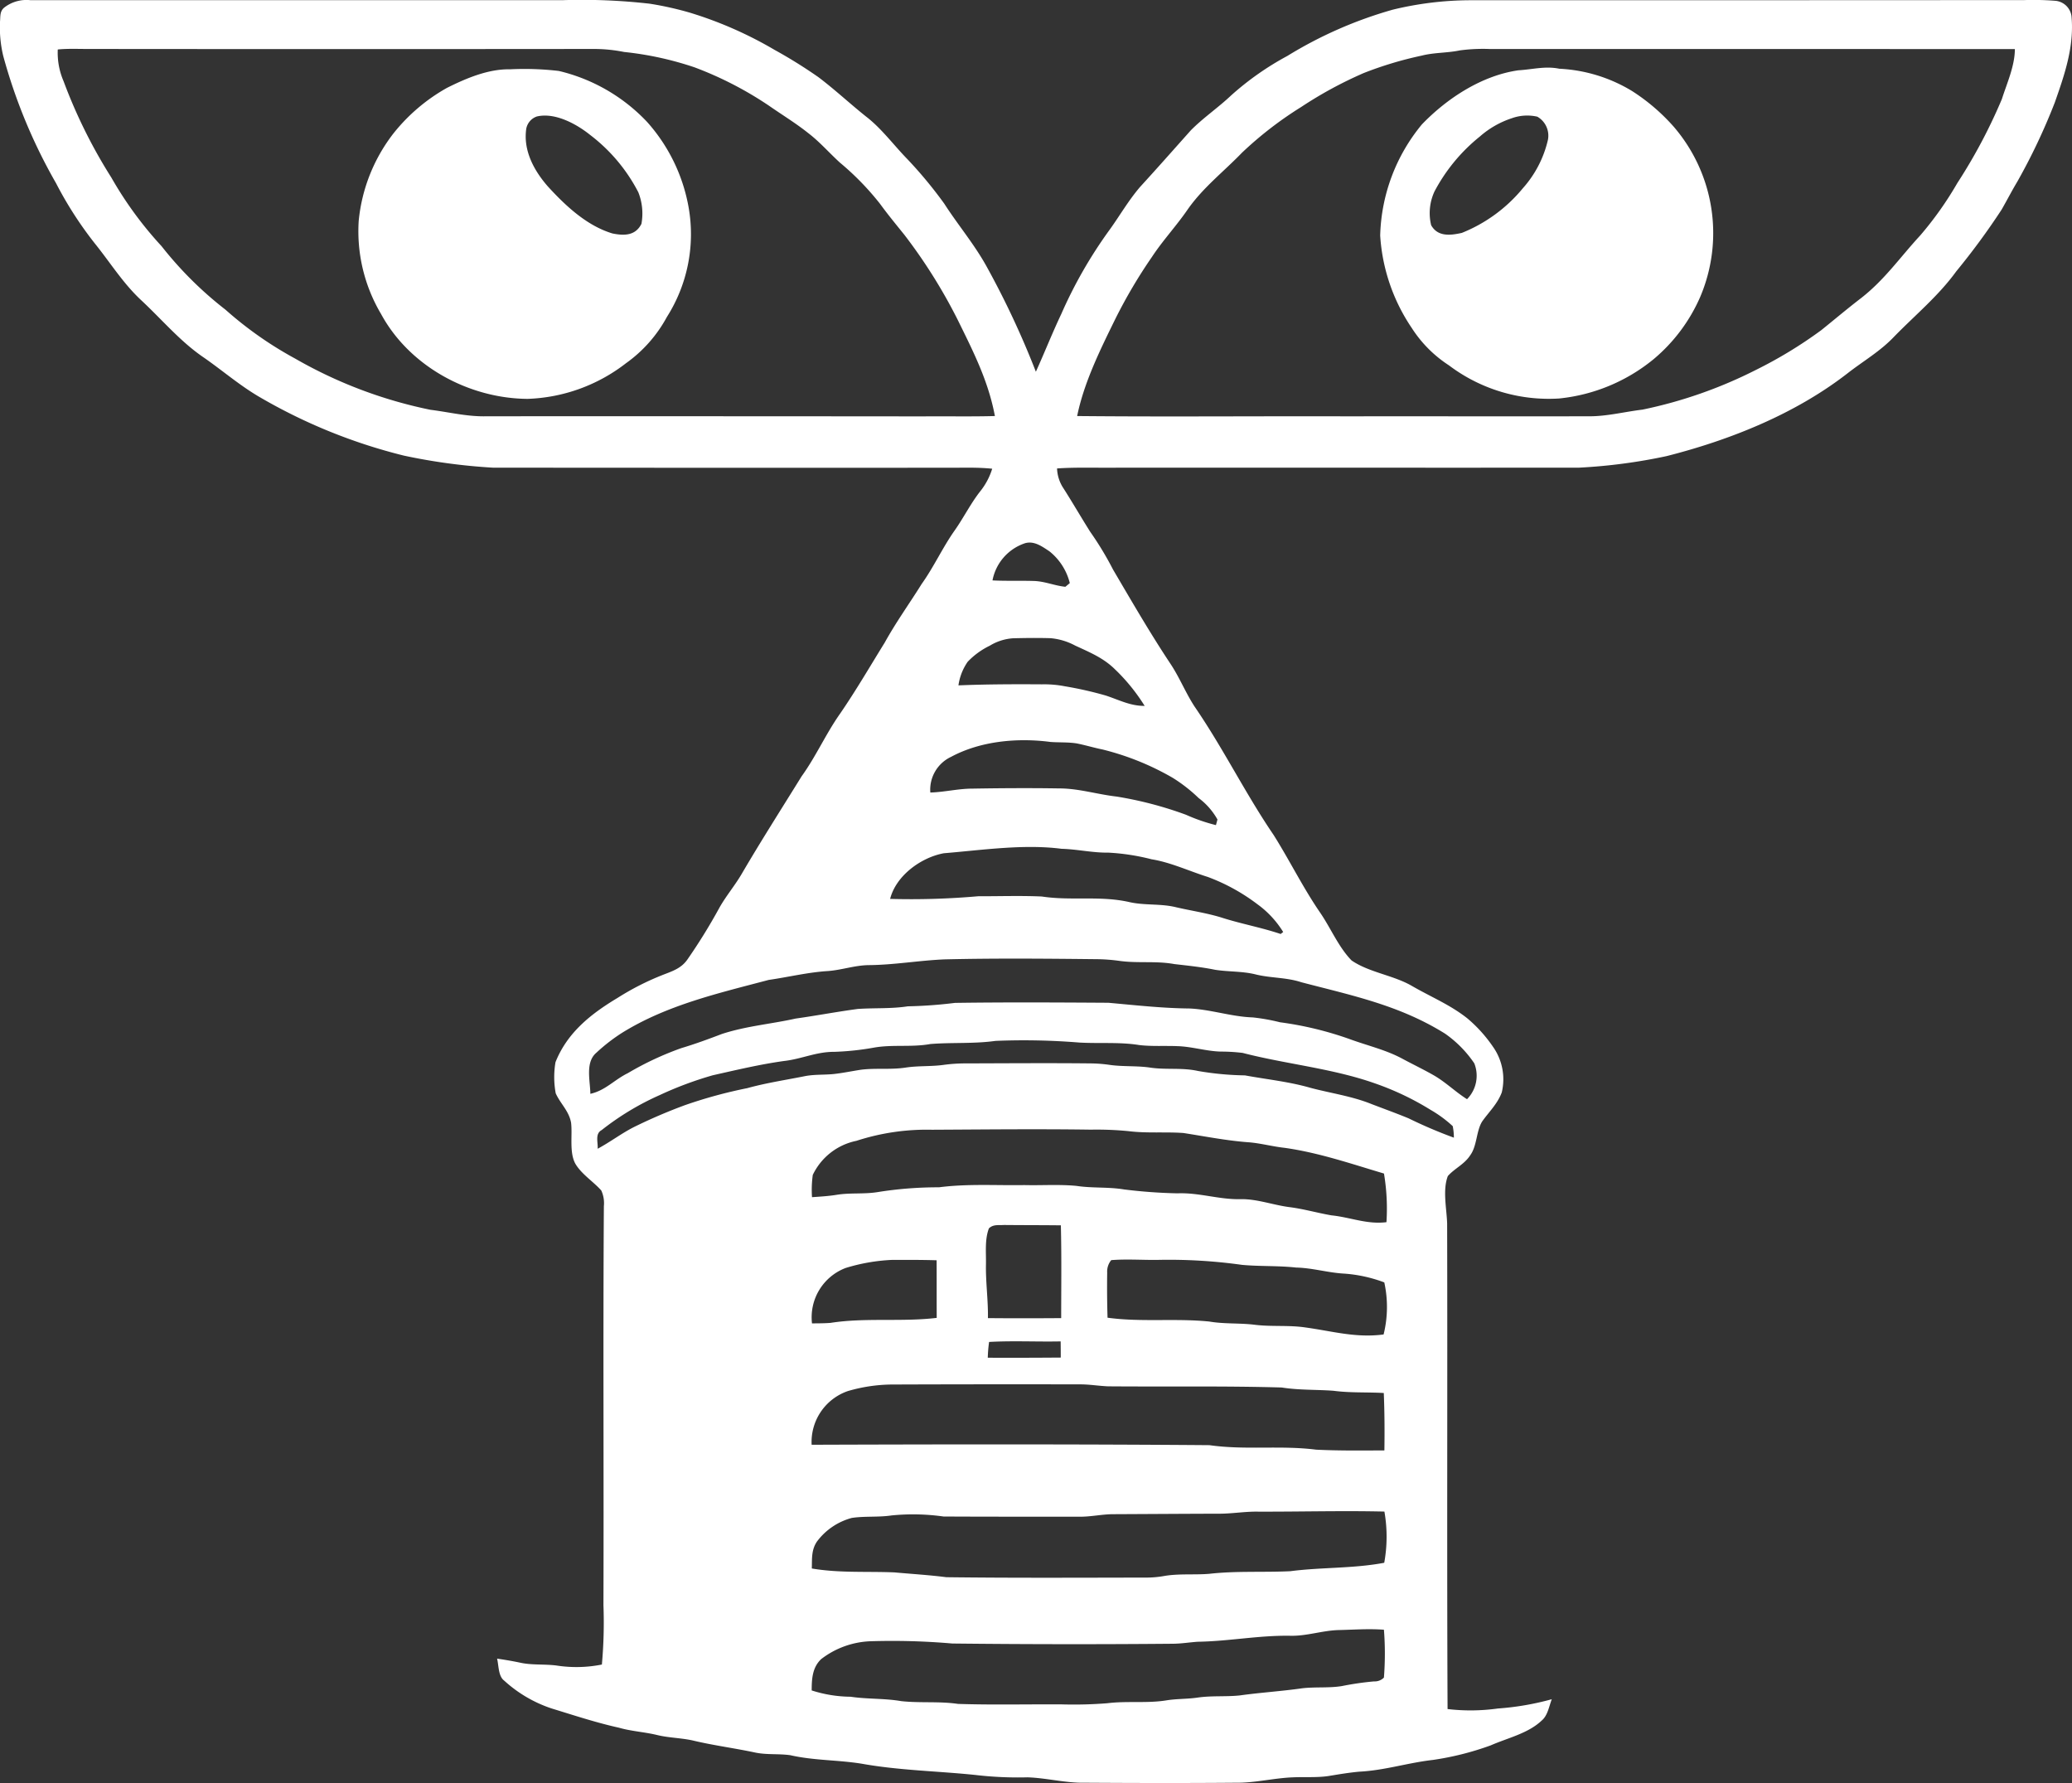
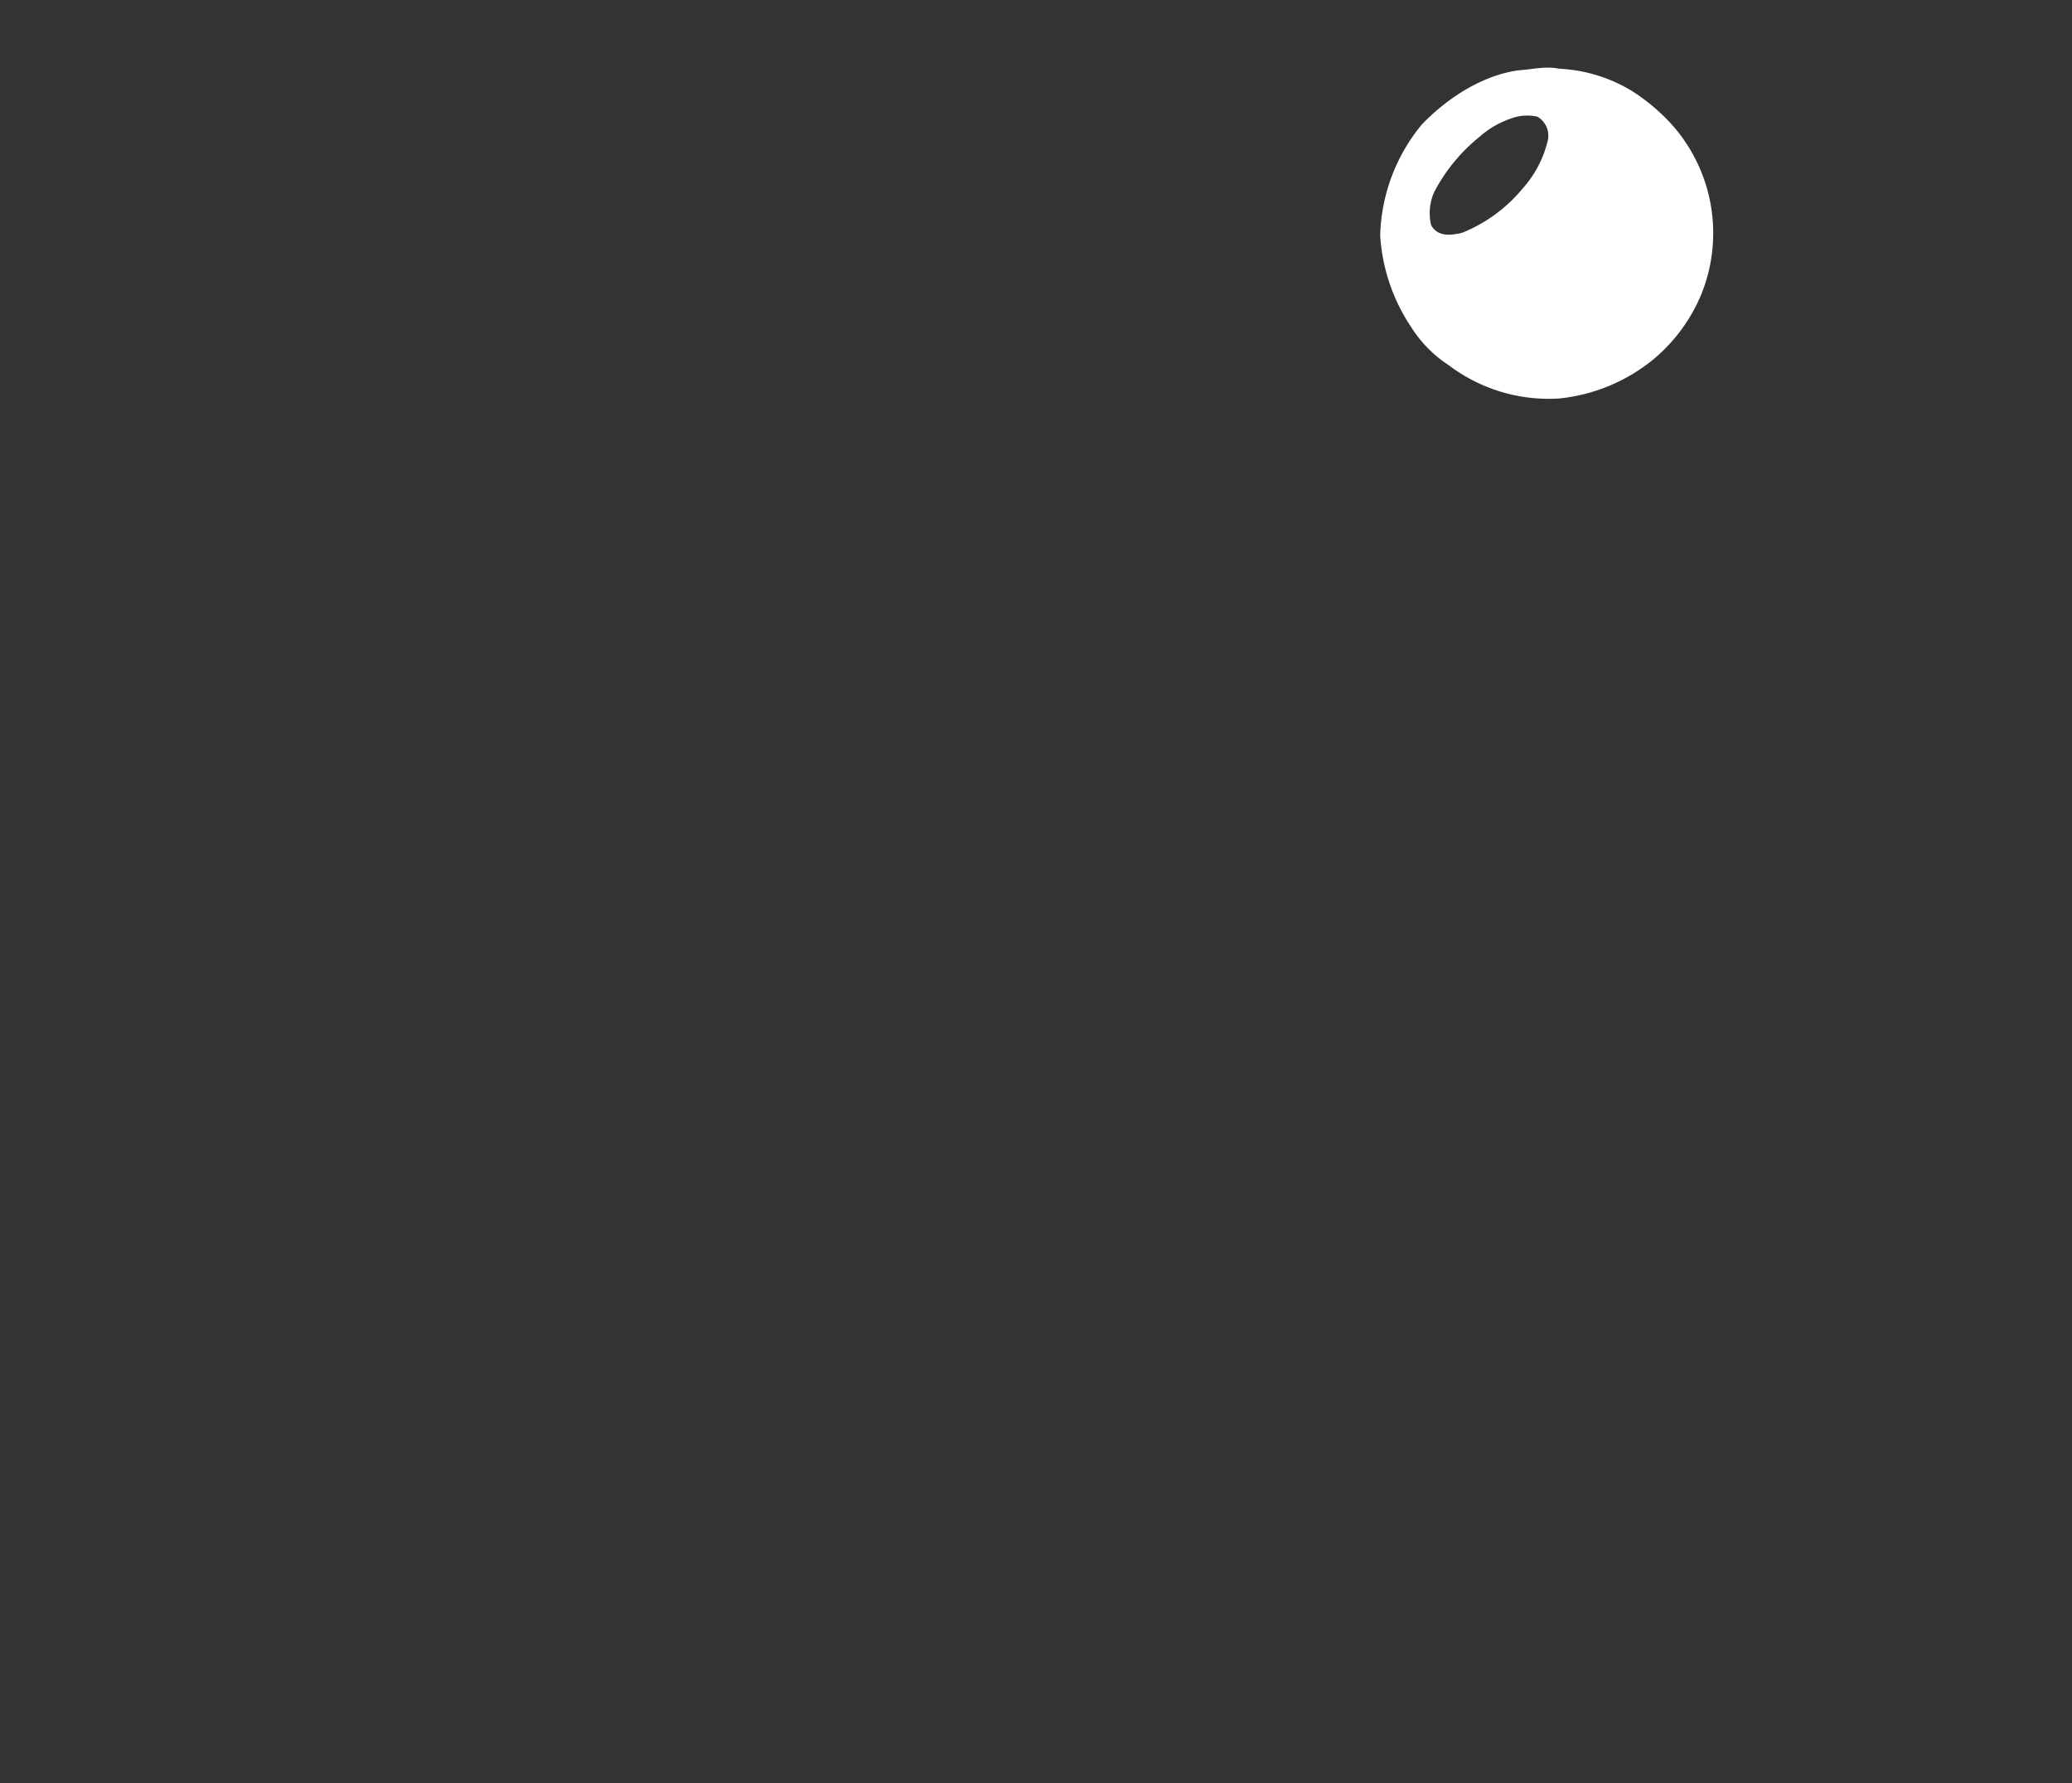
<svg xmlns="http://www.w3.org/2000/svg" width="280.166" height="241.053" viewBox="0 0 280.166 241.053">
  <rect x="0" y="0" width="280.166" height="241.053" fill="#333333" stroke="none" />
  <g id="Group_36" data-name="Group 36" transform="translate(-1078.23 -45.695)">
-     <path id="Path_1" data-name="Path 1" d="M1358.322,47.839a2.414,2.414,0,0,0-2.121-2.031,37.6,37.6,0,0,0-4.3-.1q-37.5.023-75,.02A44.97,44.97,0,0,0,1266.564,47a56.485,56.485,0,0,0-14.257,6.254,39.154,39.154,0,0,0-7.613,5.344c-1.746,1.652-3.758,3.012-5.445,4.715-2.281,2.558-4.551,5.129-6.867,7.66-1.558,1.82-2.668,3.765-4.066,5.719a61.1,61.1,0,0,0-6.586,11.46c-1.219,2.566-2.258,5.207-3.434,7.8a117.5,117.5,0,0,0-6.581-14.081c-1.68-3.086-3.914-5.7-5.808-8.644a58.488,58.488,0,0,0-4.969-6c-1.882-1.926-3.519-4.183-5.636-5.8-2.168-1.734-4.183-3.617-6.394-5.289a65.6,65.6,0,0,0-5.957-3.707,53.064,53.064,0,0,0-11.449-5.027,44,44,0,0,0-5.41-1.207,81.022,81.022,0,0,0-11.84-.477q-35.946-.006-71.895,0a4.9,4.9,0,0,0-3.484.945c-.68.5-.578,1.187-.641,1.941a16.581,16.581,0,0,0,.434,4.648,73.178,73.178,0,0,0,7.14,17.206,50.745,50.745,0,0,0,5.246,8.148c2.125,2.633,3.84,5.437,6.355,7.754,2.859,2.68,5.246,5.543,8.375,7.668,2.484,1.723,4.738,3.676,7.347,5.226a73.8,73.8,0,0,0,19.706,8.035,79.412,79.412,0,0,0,12.023,1.629q30.666.029,61.345.012c2.082.016,4.109-.086,6.187.133a9.219,9.219,0,0,1-1.668,3.117c-1.282,1.652-2.2,3.515-3.4,5.219-1.641,2.32-2.808,4.918-4.461,7.234-1.66,2.66-3.488,5.191-5,7.933-1.992,3.215-3.883,6.472-6.023,9.589-1.929,2.726-3.261,5.781-5.214,8.488-2.692,4.347-5.441,8.652-8.027,13.066-.938,1.641-2.172,3.07-3.1,4.719a76.445,76.445,0,0,1-4.32,6.988c-.864,1.246-2.121,1.6-3.461,2.133a35.97,35.97,0,0,0-5.984,3.058c-3.594,2.152-6.793,4.68-8.391,8.687a12.034,12.034,0,0,0,.031,4.215c.652,1.437,1.793,2.371,2.078,3.98.2,1.687-.258,3.953.558,5.5.8,1.41,2.484,2.473,3.524,3.652a4.1,4.1,0,0,1,.351,2.121c-.121,17.972,0,35.952-.058,53.927a63.155,63.155,0,0,1-.211,8.043,17.6,17.6,0,0,1-6.136.133c-1.633-.211-3.359-.031-4.942-.391-1.023-.215-2.054-.391-3.094-.539.231.894.149,2.383.965,2.973a17.805,17.805,0,0,0,6.383,3.754c3.039.93,6.039,1.926,9.14,2.613,1.715.492,3.484.574,5.211,1,1.555.371,3.2.379,4.757.723,2.781.668,5.629,1.031,8.426,1.629,1.6.336,3.148.137,4.765.363,3.2.727,6.422.629,9.644,1.148,5.125.918,10.222.988,15.374,1.523a49.522,49.522,0,0,0,7.058.32c2.613.086,5.191.793,7.8.73,6.769.043,13.535.059,20.3,0,2.613.047,5.188-.633,7.8-.73,1.574-.07,3.211.055,4.769-.172,1.395-.227,2.8-.469,4.207-.594,3.418-.172,6.539-1.2,9.945-1.586a39.267,39.267,0,0,0,7.824-1.973c2.344-1.027,5.046-1.605,6.894-3.363.8-.668.988-1.934,1.351-2.871a37.175,37.175,0,0,1-7.292,1.254,26.634,26.634,0,0,1-6.8.074c-.1-21.87,0-43.752-.058-65.622-.055-2-.637-4.527.094-6.437.9-1.023,2.234-1.582,3.02-2.8.941-1.277.809-3.273,1.617-4.574.945-1.336,2.058-2.355,2.656-3.933a7.614,7.614,0,0,0-1.2-6.191,19.016,19.016,0,0,0-3.477-3.84c-2.359-1.859-4.894-2.867-7.57-4.422-2.508-1.414-5.715-1.777-8.062-3.39-1.758-1.8-2.813-4.363-4.234-6.441-2.324-3.375-4.117-7.043-6.3-10.511-3.832-5.621-6.82-11.73-10.675-17.343-1.25-1.906-2.074-4.035-3.359-5.929-2.73-4.121-5.179-8.359-7.683-12.617a43.318,43.318,0,0,0-3.093-5.117c-1.27-2.012-2.457-4.078-3.746-6.082a5.2,5.2,0,0,1-.734-2.476c2.426-.168,4.883-.082,7.316-.1,21.1-.02,42.2.016,63.3-.008a74.466,74.466,0,0,0,11.8-1.559c8.594-2.18,17.366-5.691,24.421-11.156,2.172-1.7,4.433-2.976,6.347-4.992,2.906-2.976,6.031-5.551,8.4-8.828a95.346,95.346,0,0,0,6.141-8.359c.719-1.254,1.379-2.539,2.121-3.777a82.571,82.571,0,0,0,5.059-10.679C1357.408,55.753,1358.724,51.932,1358.322,47.839Zm-155.243,54.15q-29.5-.029-59-.016c-2.625.078-5.039-.551-7.645-.875a61.237,61.237,0,0,1-18.285-6.918,50.282,50.282,0,0,1-9.436-6.621,49.863,49.863,0,0,1-8.637-8.582,50.458,50.458,0,0,1-6.788-9.273,69.733,69.733,0,0,1-6.465-13.038,9.672,9.672,0,0,1-.781-4.281c1.371-.137,2.769-.066,4.148-.07q34.188.035,68.372,0a20.741,20.741,0,0,1,4.051.406,43.851,43.851,0,0,1,9.519,2.074,48.219,48.219,0,0,1,10.121,5.222c1.773,1.234,3.609,2.348,5.3,3.7,1.566,1.207,2.808,2.656,4.262,3.976a37.064,37.064,0,0,1,5.418,5.57c1.043,1.434,2.172,2.8,3.281,4.176a71.9,71.9,0,0,1,7.226,11.523c2.1,4.273,4.129,8.238,5.015,12.98C1209.536,102.032,1206.305,101.958,1203.079,101.989Zm-10.222,131.779a21.709,21.709,0,0,1,5.922-.891q12.7-.047,25.4-.02c1.309-.016,2.594.215,3.9.266,7.812.066,15.652-.066,23.46.156,2.34.375,4.668.269,7.015.445,2.262.3,4.511.168,6.785.3.106,2.586.121,5.176.082,7.761-3.074.016-6.156.051-9.226-.1-4.843-.613-9.581.082-14.425-.609-17.87-.141-35.932-.117-53.794-.055A7.278,7.278,0,0,1,1192.857,233.768Zm18.956-9.871c.043-2.445-.316-4.855-.265-7.3.027-1.605-.176-3.336.4-4.836.605-.566,1.277-.4,2.039-.453,2.562.027,5.125.016,7.687.047.105,4.179.047,8.367.043,12.546C1218.418,223.925,1215.114,223.932,1211.813,223.9Zm9.847,5.336c-3.285.023-6.578.039-9.867.02a19.371,19.371,0,0,1,.176-2.133c3.211-.18,6.461-.008,9.679-.074C1221.656,227.776,1221.66,228.507,1221.66,229.233Zm-4.91-23.319c-3.882.062-7.7-.2-11.554.3a51.719,51.719,0,0,0-8.292.648c-1.851.3-3.664.066-5.519.363-1.114.184-2.234.246-3.359.324a14.619,14.619,0,0,1,.105-3.012,8.4,8.4,0,0,1,5.894-4.605,30.781,30.781,0,0,1,10.214-1.5c7.164-.035,14.331-.117,21.495-.012a44.074,44.074,0,0,1,5.078.2c2.469.313,4.988.074,7.441.254,2.964.461,5.926,1.051,8.922,1.262,1.609.141,3.156.57,4.757.742,4.64.656,8.964,2.148,13.433,3.476a28.738,28.738,0,0,1,.336,6.574c-2.633.332-4.879-.664-7.437-.922-1.93-.332-3.8-.883-5.753-1.121-2.211-.3-4.293-1.094-6.477-1.07-2.918.086-5.664-.906-8.589-.785a69.99,69.99,0,0,1-7.23-.527c-2.137-.359-4.289-.152-6.425-.48C1221.461,205.8,1219.09,205.972,1216.75,205.914Zm-24.155,11.2a25.081,25.081,0,0,1,6.176-1.082c2.035-.008,4.07-.016,6.105.047.012,2.6,0,5.2.012,7.789-4.793.57-9.644-.062-14.363.676-.824.066-1.668.059-2.5.07A7.129,7.129,0,0,1,1192.595,217.113Zm72.762,55.384a1.734,1.734,0,0,1-1.332.516,39.961,39.961,0,0,0-4.359.633c-1.739.285-3.609.09-5.375.3-2.8.4-5.629.574-8.43.965-1.937.2-3.824.008-5.761.3-1.4.2-2.808.141-4.207.375-2.574.41-5.3.051-7.9.375a56.928,56.928,0,0,1-6.168.16c-4.683-.031-9.378.09-14.058-.066-2.563-.375-5.133-.094-7.691-.375-2.269-.391-4.562-.254-6.839-.594a17.608,17.608,0,0,1-5.254-.852c0-1.547.086-3.1,1.281-4.234a11.6,11.6,0,0,1,6.765-2.418,94.2,94.2,0,0,1,10.965.309q14.905.164,29.826.031c1.129-.008,2.234-.191,3.355-.27,4.168-.059,8.3-.879,12.508-.809,2.254.059,4.359-.723,6.617-.773,2.012-.047,4.051-.2,6.058-.043A41.153,41.153,0,0,1,1265.357,272.5Zm.047-15.523c-4.172.793-8.508.594-12.707,1.141-3.629.176-7.336-.059-10.945.352-2.019.168-4.148-.051-6.133.3a13.84,13.84,0,0,1-2.445.211c-8.984.012-18,.063-26.987-.051-2.336-.3-4.675-.437-7.019-.652-3.746-.156-7.453.105-11.168-.527.039-1.32-.082-2.484.692-3.637a8.668,8.668,0,0,1,4.715-3.2c1.774-.266,3.594-.07,5.375-.336a29.376,29.376,0,0,1,7.027.145c6.117.035,12.245.02,18.366.027,1.57.02,3.094-.348,4.664-.34,4.7-.02,9.39-.055,14.085-.066,1.832.02,3.629-.316,5.465-.277,5.675.016,11.363-.145,17.034-.012A19.649,19.649,0,0,1,1265.4,256.974Zm-.09-30.866c-3.777.5-6.933-.453-10.613-.953-2.2-.324-4.484-.082-6.7-.344-2.09-.273-4.172-.094-6.25-.449-4.559-.465-9.226.105-13.765-.519-.059-2.031-.078-4.066-.047-6.093a2.414,2.414,0,0,1,.547-1.691c2.067-.164,4.16-.008,6.234-.031a71.1,71.1,0,0,1,11.457.672c2.43.223,4.875.094,7.308.363,2.23.047,4.351.715,6.582.824a19.155,19.155,0,0,1,5.34,1.184A15.462,15.462,0,0,1,1265.315,226.108Zm3.355-29.229c-1.672-.691-3.379-1.3-5.07-1.953-2.594-1.039-5.48-1.445-8.183-2.164-2.875-.832-5.894-1.137-8.847-1.68a40.518,40.518,0,0,1-6.371-.6c-2.125-.469-4.211-.141-6.343-.437-1.84-.289-3.687-.121-5.523-.375a19.021,19.021,0,0,0-2.582-.207c-5.605-.059-11.206-.016-16.816,0a21.96,21.96,0,0,0-3.121.2c-1.719.238-3.445.1-5.164.371-2,.3-4.031.031-6.011.285-1.219.187-2.434.441-3.66.578-1.375.137-2.625.031-3.969.3-2.6.52-5.168.9-7.73,1.609a63.723,63.723,0,0,0-8.43,2.3,71.5,71.5,0,0,0-6.867,2.945c-1.719.867-3.242,2.043-4.941,2.949.074-.852-.395-2.019.543-2.523a36.586,36.586,0,0,1,7.847-4.73,48.23,48.23,0,0,1,7.191-2.683c3.207-.719,6.383-1.48,9.644-1.93,2.34-.266,4.32-1.238,6.714-1.234a36.665,36.665,0,0,0,5.347-.559c2.559-.469,5.137-.031,7.707-.5,2.937-.234,5.871-.012,8.8-.422a92.859,92.859,0,0,1,11.327.223c2.68.156,5.476-.09,8.089.336,1.711.207,3.48.078,5.2.152,1.945.055,3.895.687,5.848.734a24.147,24.147,0,0,1,2.961.18c5.765,1.5,12.093,2.082,17.816,4.094a37.83,37.83,0,0,1,7.593,3.605,16.571,16.571,0,0,1,2.992,2.2,7.716,7.716,0,0,1,.156,1.559A63.534,63.534,0,0,1,1268.67,196.879Zm4.972-11.429a15.5,15.5,0,0,1,3.934,4,4.519,4.519,0,0,1-.981,4.851c-1.586-1-2.891-2.312-4.519-3.242-1.34-.766-2.738-1.434-4.1-2.164-2.293-1.262-4.714-1.789-7.269-2.726a46.205,46.205,0,0,0-9.406-2.269,26.645,26.645,0,0,0-3.684-.656c-2.867-.094-5.707-1.086-8.562-1.207-3.656-.035-7.316-.445-10.957-.773-6.91-.043-13.827-.082-20.737.016a61.209,61.209,0,0,1-6.379.465c-2.254.348-4.5.2-6.765.355-2.808.375-5.594.906-8.4,1.3-3.371.75-6.648,1-9.972,2.082-1.812.691-3.629,1.359-5.488,1.914a41.358,41.358,0,0,0-7.223,3.379c-1.883.926-3.035,2.344-5.078,2.8-.016-1.766-.723-4.261.82-5.562a23.943,23.943,0,0,1,3.55-2.738c6.039-3.719,12.922-5.293,19.749-7.1,2.68-.383,5.32-1.039,8.019-1.2,1.836-.137,3.578-.762,5.441-.8,3.442-.02,6.855-.629,10.293-.777,6.859-.164,13.73-.1,20.589-.027a23.957,23.957,0,0,1,3.129.238c2.484.336,4.882-.027,7.359.422,1.848.215,3.7.4,5.523.773,1.777.281,3.582.184,5.351.594,2.1.547,4.238.406,6.308,1.09C1261.092,180.294,1267.475,181.6,1273.642,185.45ZM1251.737,171.7c-.117.086-.23.176-.344.266-2.656-.894-5.414-1.383-8.077-2.246-1.977-.6-4.043-.9-6.054-1.367-2.1-.519-4.226-.223-6.328-.7-3.965-.9-7.832-.145-11.836-.754-2.859-.129-5.738-.027-8.6-.035a103.508,103.508,0,0,1-11.91.359c.8-3.148,4.168-5.6,7.258-6.172,5.176-.426,10.8-1.266,15.933-.6,2.125.055,4.18.547,6.3.516a29.726,29.726,0,0,1,5.863.9c2.582.414,5.082,1.6,7.6,2.387a26.2,26.2,0,0,1,6.722,3.7A13.087,13.087,0,0,1,1251.737,171.7ZM1236.8,150.854a21.058,21.058,0,0,1,3.5,2.73,9.264,9.264,0,0,1,2.55,2.906l-.207.758a24.213,24.213,0,0,1-4.047-1.4,50.427,50.427,0,0,0-9.386-2.461c-2.64-.3-5.128-1.105-7.769-1.1-3.906-.062-7.82-.039-11.722.027-1.922,0-3.777.473-5.695.527a4.9,4.9,0,0,1,2.8-4.82c4.011-2.156,9-2.6,13.453-2.016,1.175.086,2.4.012,3.558.2,1.172.234,2.312.582,3.484.82A36.317,36.317,0,0,1,1236.8,150.854Zm-7.691-14.558a25.51,25.51,0,0,1,3.895,4.832c-1.942.023-3.484-.824-5.281-1.406a49.362,49.362,0,0,0-5.476-1.238,14.783,14.783,0,0,0-3.133-.27c-3.765-.023-7.527-.016-11.288.141a7.386,7.386,0,0,1,1.25-3.191,10.333,10.333,0,0,1,2.992-2.176,6.936,6.936,0,0,1,3.125-1c1.7-.043,3.41-.062,5.105-.012a8.639,8.639,0,0,1,3.3.992C1225.613,133.905,1227.519,134.671,1229.105,136.3Zm-6.223-11.769-.6.5c-1.5-.152-2.8-.758-4.332-.789-1.84-.051-3.68.02-5.523-.074a6.588,6.588,0,0,1,4.433-5.039c1.231-.328,2.281.457,3.258,1.1A7.927,7.927,0,0,1,1222.883,124.527Zm126.041-65.466a72.467,72.467,0,0,1-6.035,11.382,46.507,46.507,0,0,1-5.027,7.093c-2.726,2.953-4.8,5.98-8,8.472-1.828,1.4-3.585,2.89-5.382,4.332a59.248,59.248,0,0,1-8.828,5.367,61.288,61.288,0,0,1-15.332,5.367c-2.453.293-4.918.941-7.382.9-10.812.027-21.624-.012-32.436.008-12.206-.039-24.421.078-36.627-.039.926-4.551,3.14-9.011,5.179-13.163A68.649,68.649,0,0,1,1234,80.416c1.484-2.254,3.336-4.222,4.859-6.457,2.093-2.957,4.824-5.047,7.312-7.625a49.851,49.851,0,0,1,7.984-6.164,55.105,55.105,0,0,1,8.457-4.594,49.726,49.726,0,0,1,7.844-2.359c1.711-.437,3.437-.348,5.156-.707a23.486,23.486,0,0,1,4.027-.191q35.518.006,71.032.008C1350.666,54.6,1349.615,56.9,1348.924,59.061Z" transform="translate(0 0)" fill="#fff" />
    <path id="Path_2" data-name="Path 2" d="M1595.664,77.06a26.643,26.643,0,0,0-5.6-4.789,20.849,20.849,0,0,0-9.847-3.019c-1.89-.391-3.625.1-5.519.211-4.941.7-9.644,3.773-13.058,7.316A24.545,24.545,0,0,0,1556,91.805a25.07,25.07,0,0,0,4.289,12.527,16.787,16.787,0,0,0,5,5.015,22.383,22.383,0,0,0,14.9,4.488,23.95,23.95,0,0,0,12.792-5.324,22.879,22.879,0,0,0,6.3-8.429A22.046,22.046,0,0,0,1595.664,77.06Zm-16.979,1.789A14.8,14.8,0,0,1,1575.3,85.4a20.588,20.588,0,0,1-8.261,6.047c-1.531.344-3.258.551-4.148-1.043a6.951,6.951,0,0,1,.457-4.57,23.74,23.74,0,0,1,6.121-7.41,12.4,12.4,0,0,1,4.355-2.488,6.135,6.135,0,0,1,3.426-.2A2.956,2.956,0,0,1,1578.685,78.849Z" transform="translate(-291.148 -14.265)" fill="#fff" />
-     <path id="Path_3" data-name="Path 3" d="M1246.94,88.329a23.433,23.433,0,0,0-5.621-11.578,24.014,24.014,0,0,0-11.933-6.89,39.956,39.956,0,0,0-6.594-.223c-2.937-.059-5.925,1.211-8.512,2.5a24.59,24.59,0,0,0-7.246,6.156,22.864,22.864,0,0,0-4.707,11.835,21.922,21.922,0,0,0,3.019,12.585c3.832,7.07,11.867,11.429,19.82,11.48a22.947,22.947,0,0,0,13.292-4.812,18.425,18.425,0,0,0,5.539-6.261A20.875,20.875,0,0,0,1246.94,88.329Zm-6.382,2.2c-.813,1.625-2.348,1.621-3.926,1.3-3.457-1.039-6.336-3.738-8.722-6.347-1.879-2.141-3.355-4.855-2.929-7.8a2.166,2.166,0,0,1,1.437-1.668c2.445-.57,5.344,1,7.207,2.5a22.968,22.968,0,0,1,6.512,7.754A7.785,7.785,0,0,1,1240.557,90.528Z" transform="translate(-75.594 -14.573)" fill="#fff" />
  </g>
</svg>